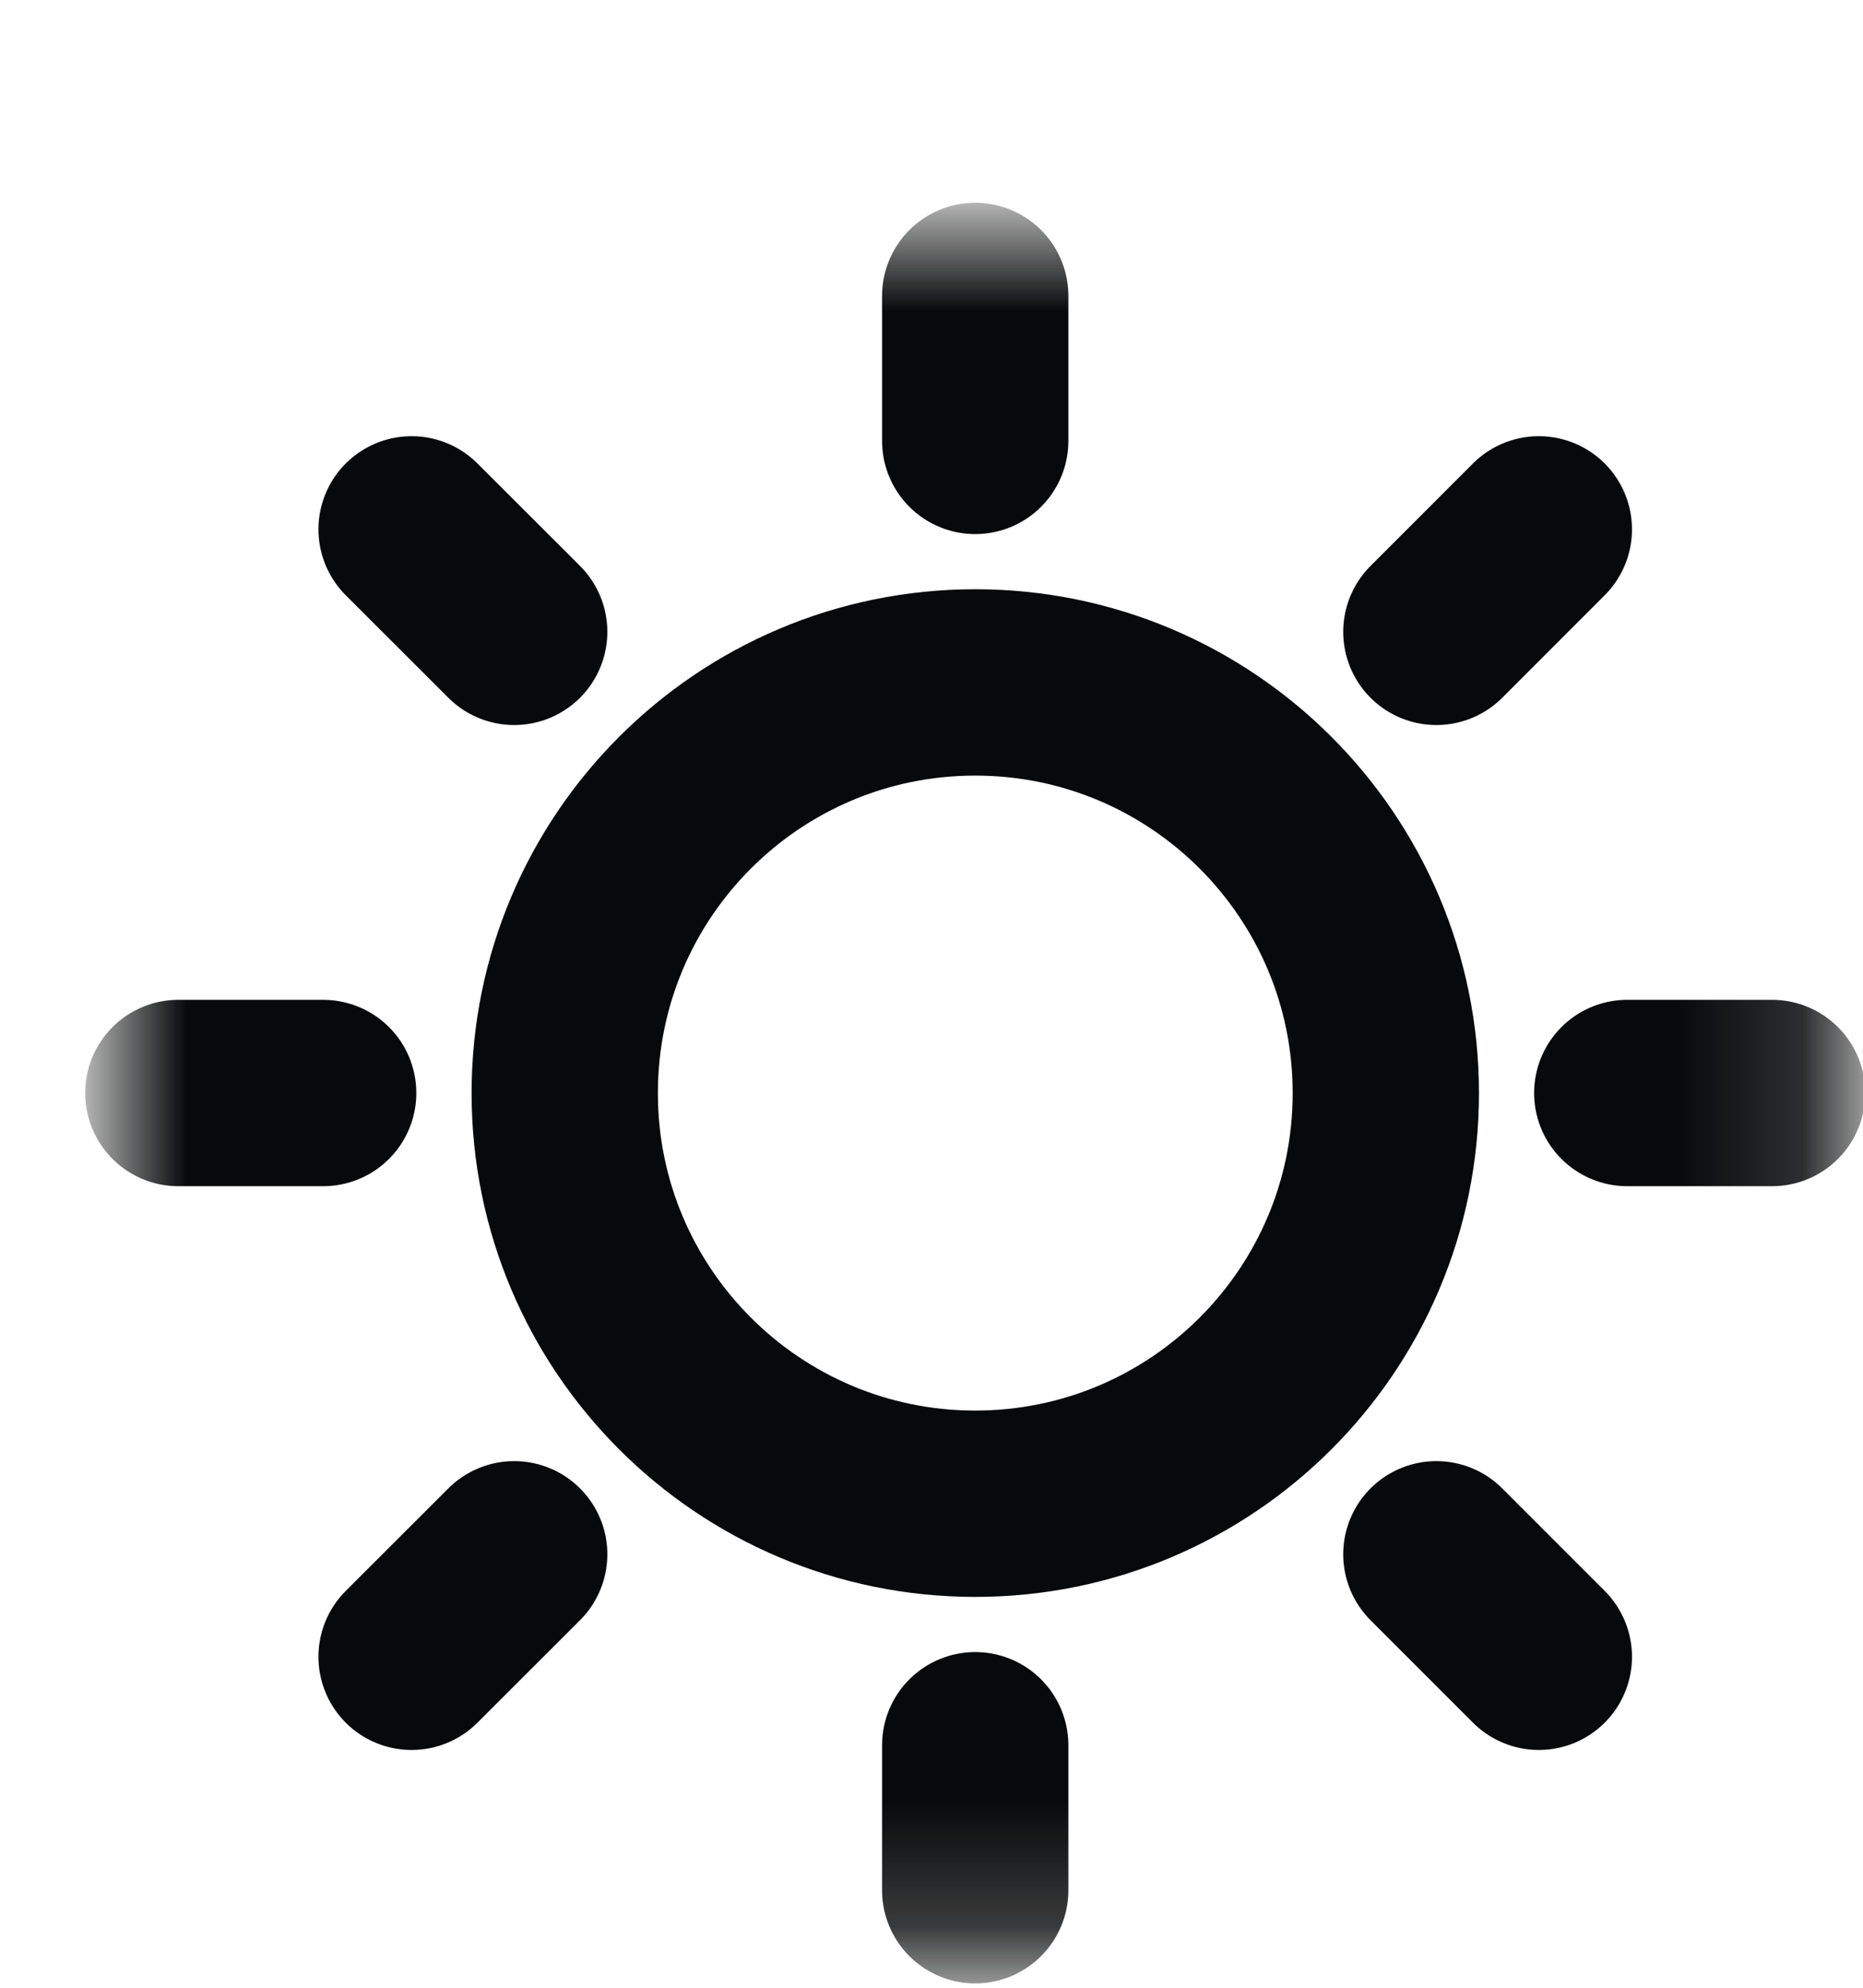
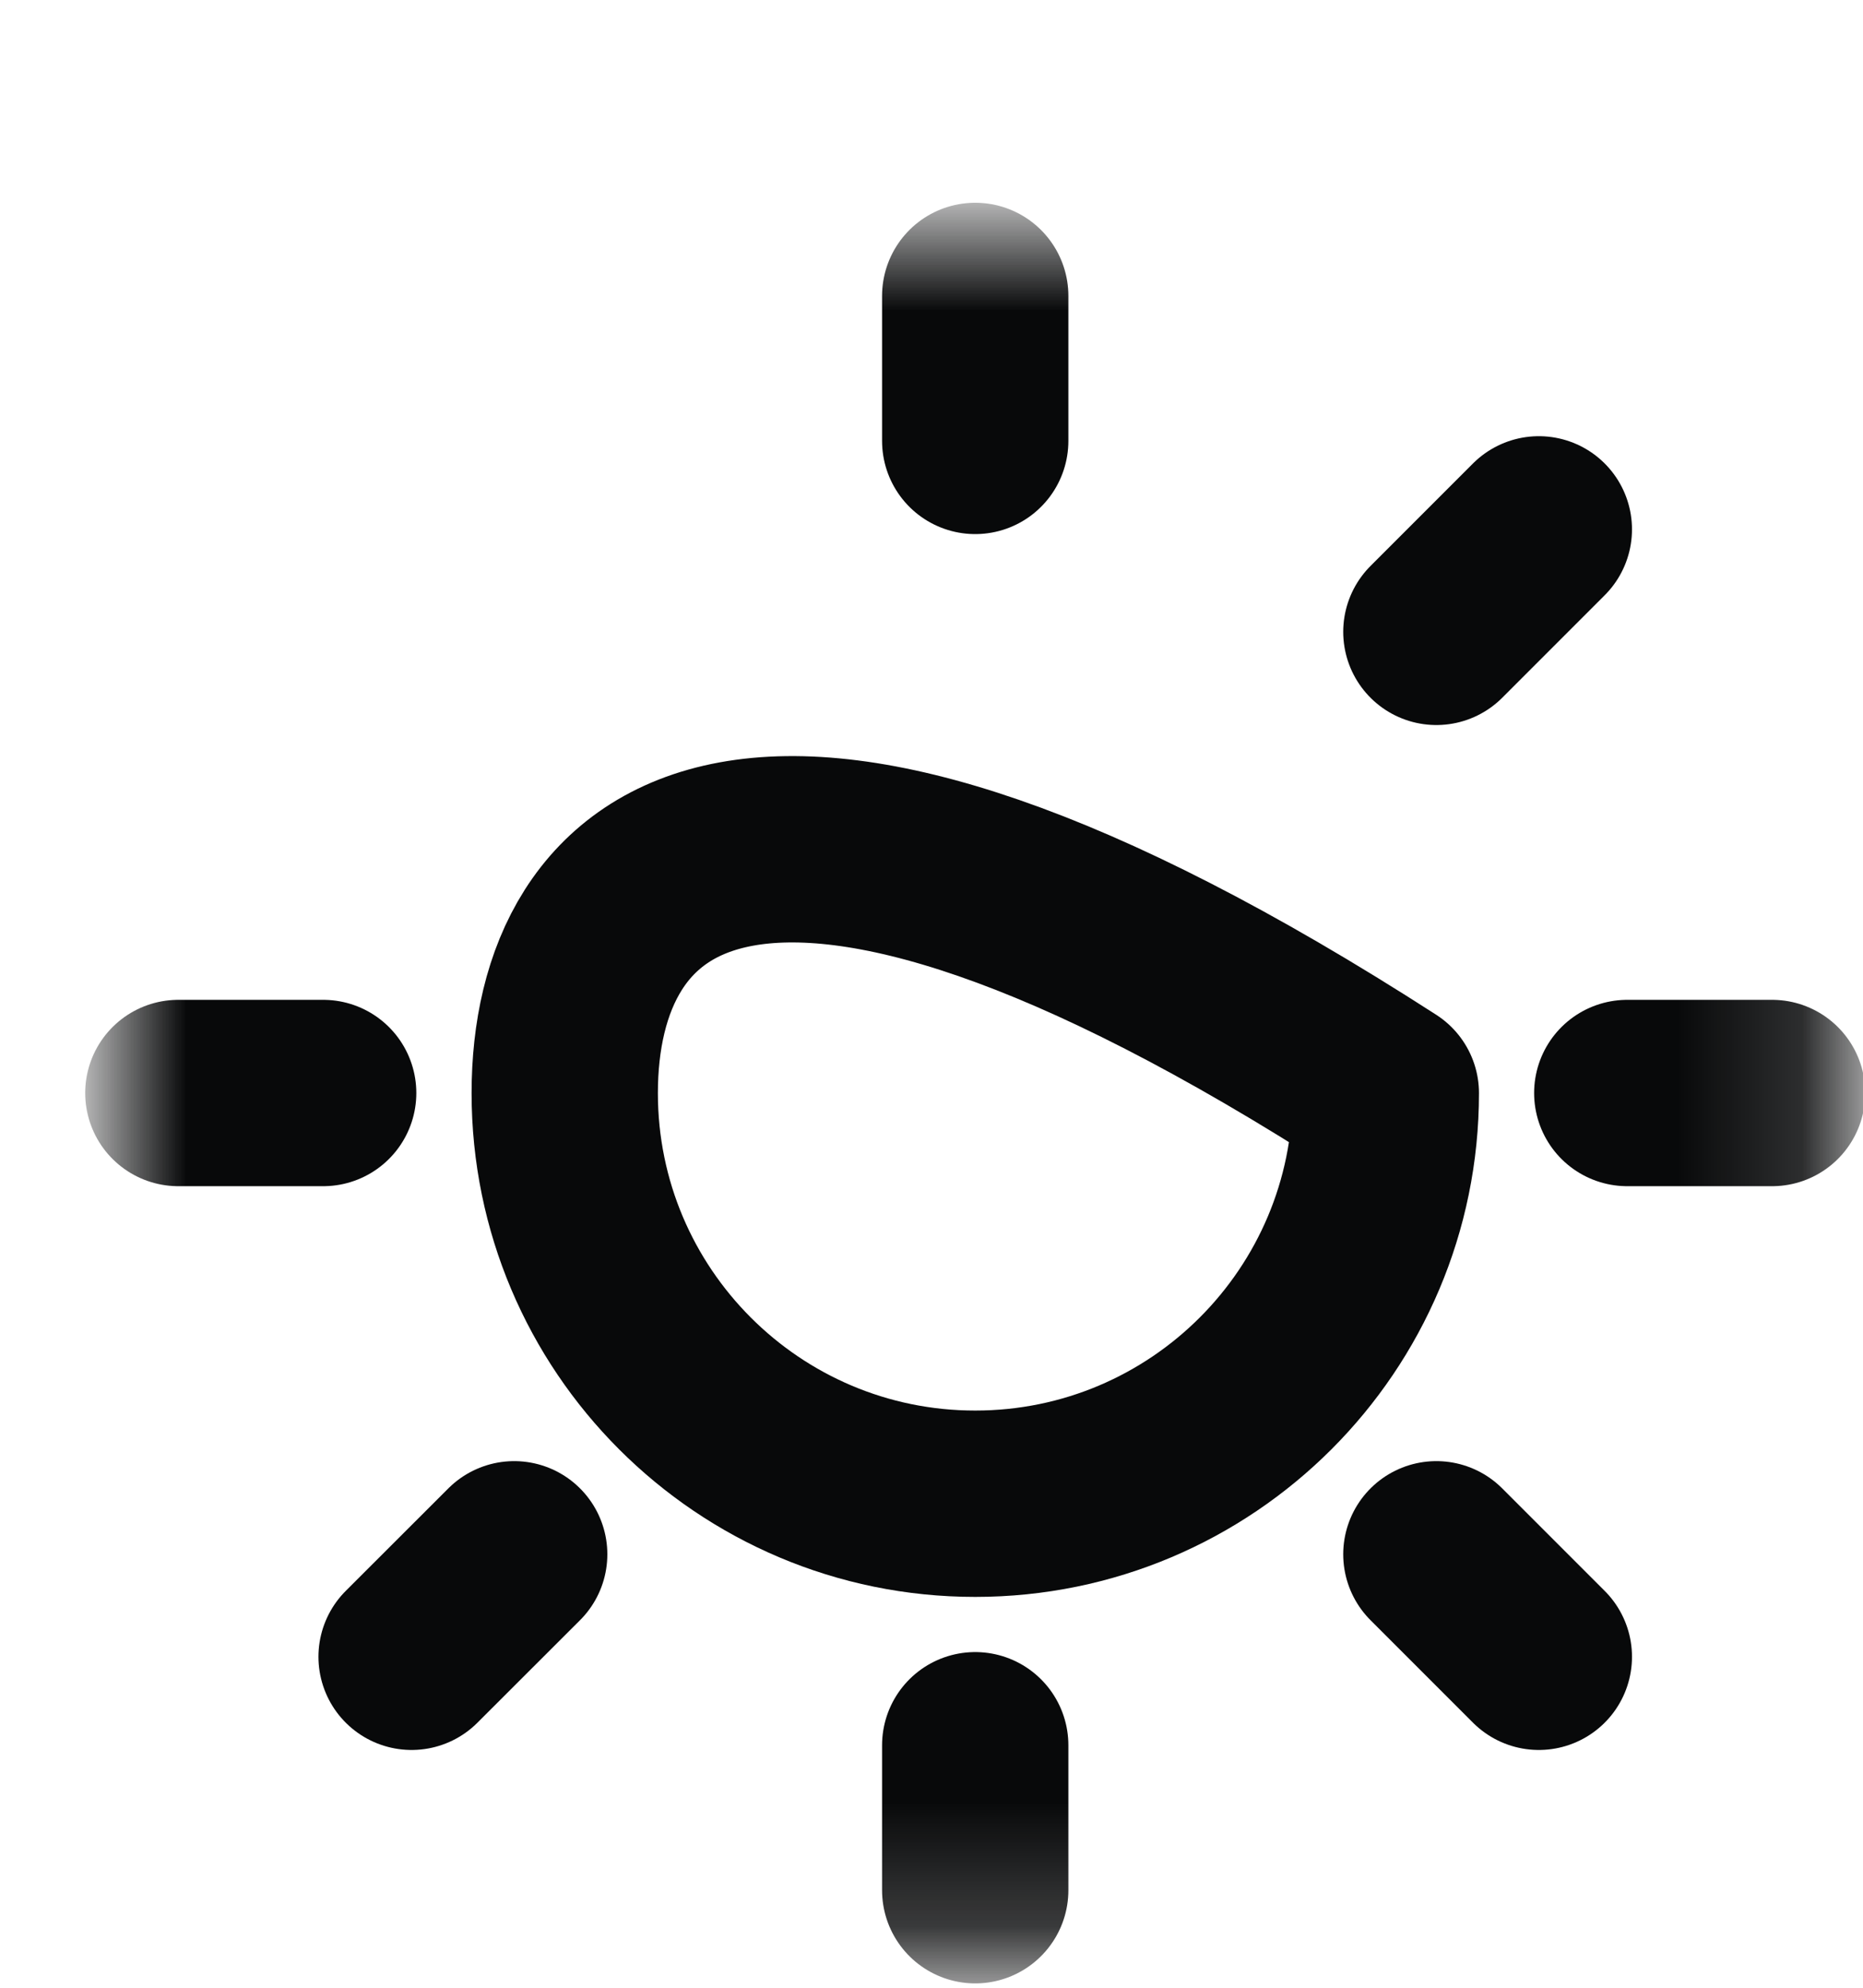
<svg xmlns="http://www.w3.org/2000/svg" width="15" height="16" viewBox="0 0 15 16" fill="none">
  <mask id="mask0_34_1775" style="mask-type:luminance" maskUnits="userSpaceOnUse" x="0" y="1" width="15" height="15">
    <path d="M14.852 1.798H0.852V15.798H14.852V1.798Z" fill="white" />
  </mask>
  <g mask="url(#mask0_34_1775)">
    <path d="M7.852 2.382V3.549" stroke="#08090A" stroke-width="1.5" stroke-linecap="round" stroke-linejoin="round" />
    <path d="M12.39 4.261L11.565 5.086" stroke="#08090A" stroke-width="1.5" stroke-linecap="round" stroke-linejoin="round" />
    <path d="M14.268 8.798H13.102" stroke="#08090A" stroke-width="1.5" stroke-linecap="round" stroke-linejoin="round" />
    <path d="M12.39 13.336L11.565 12.511" stroke="#08090A" stroke-width="1.5" stroke-linecap="round" stroke-linejoin="round" />
    <path d="M7.852 15.215V14.048" stroke="#08090A" stroke-width="1.5" stroke-linecap="round" stroke-linejoin="round" />
    <path d="M3.314 13.336L4.14 12.511" stroke="#08090A" stroke-width="1.5" stroke-linecap="round" stroke-linejoin="round" />
    <path d="M1.436 8.798H2.602" stroke="#08090A" stroke-width="1.5" stroke-linecap="round" stroke-linejoin="round" />
-     <path d="M3.314 4.261L4.14 5.086" stroke="#08090A" stroke-width="1.5" stroke-linecap="round" stroke-linejoin="round" />
-     <path d="M7.852 12.104C9.678 12.104 11.158 10.624 11.158 8.799C11.158 6.973 9.678 5.493 7.852 5.493C6.027 5.493 4.547 6.973 4.547 8.799C4.547 10.624 6.027 12.104 7.852 12.104Z" stroke="#08090A" stroke-width="1.5" stroke-linecap="round" stroke-linejoin="round" />
+     <path d="M7.852 12.104C9.678 12.104 11.158 10.624 11.158 8.799C6.027 5.493 4.547 6.973 4.547 8.799C4.547 10.624 6.027 12.104 7.852 12.104Z" stroke="#08090A" stroke-width="1.5" stroke-linecap="round" stroke-linejoin="round" />
  </g>
</svg>